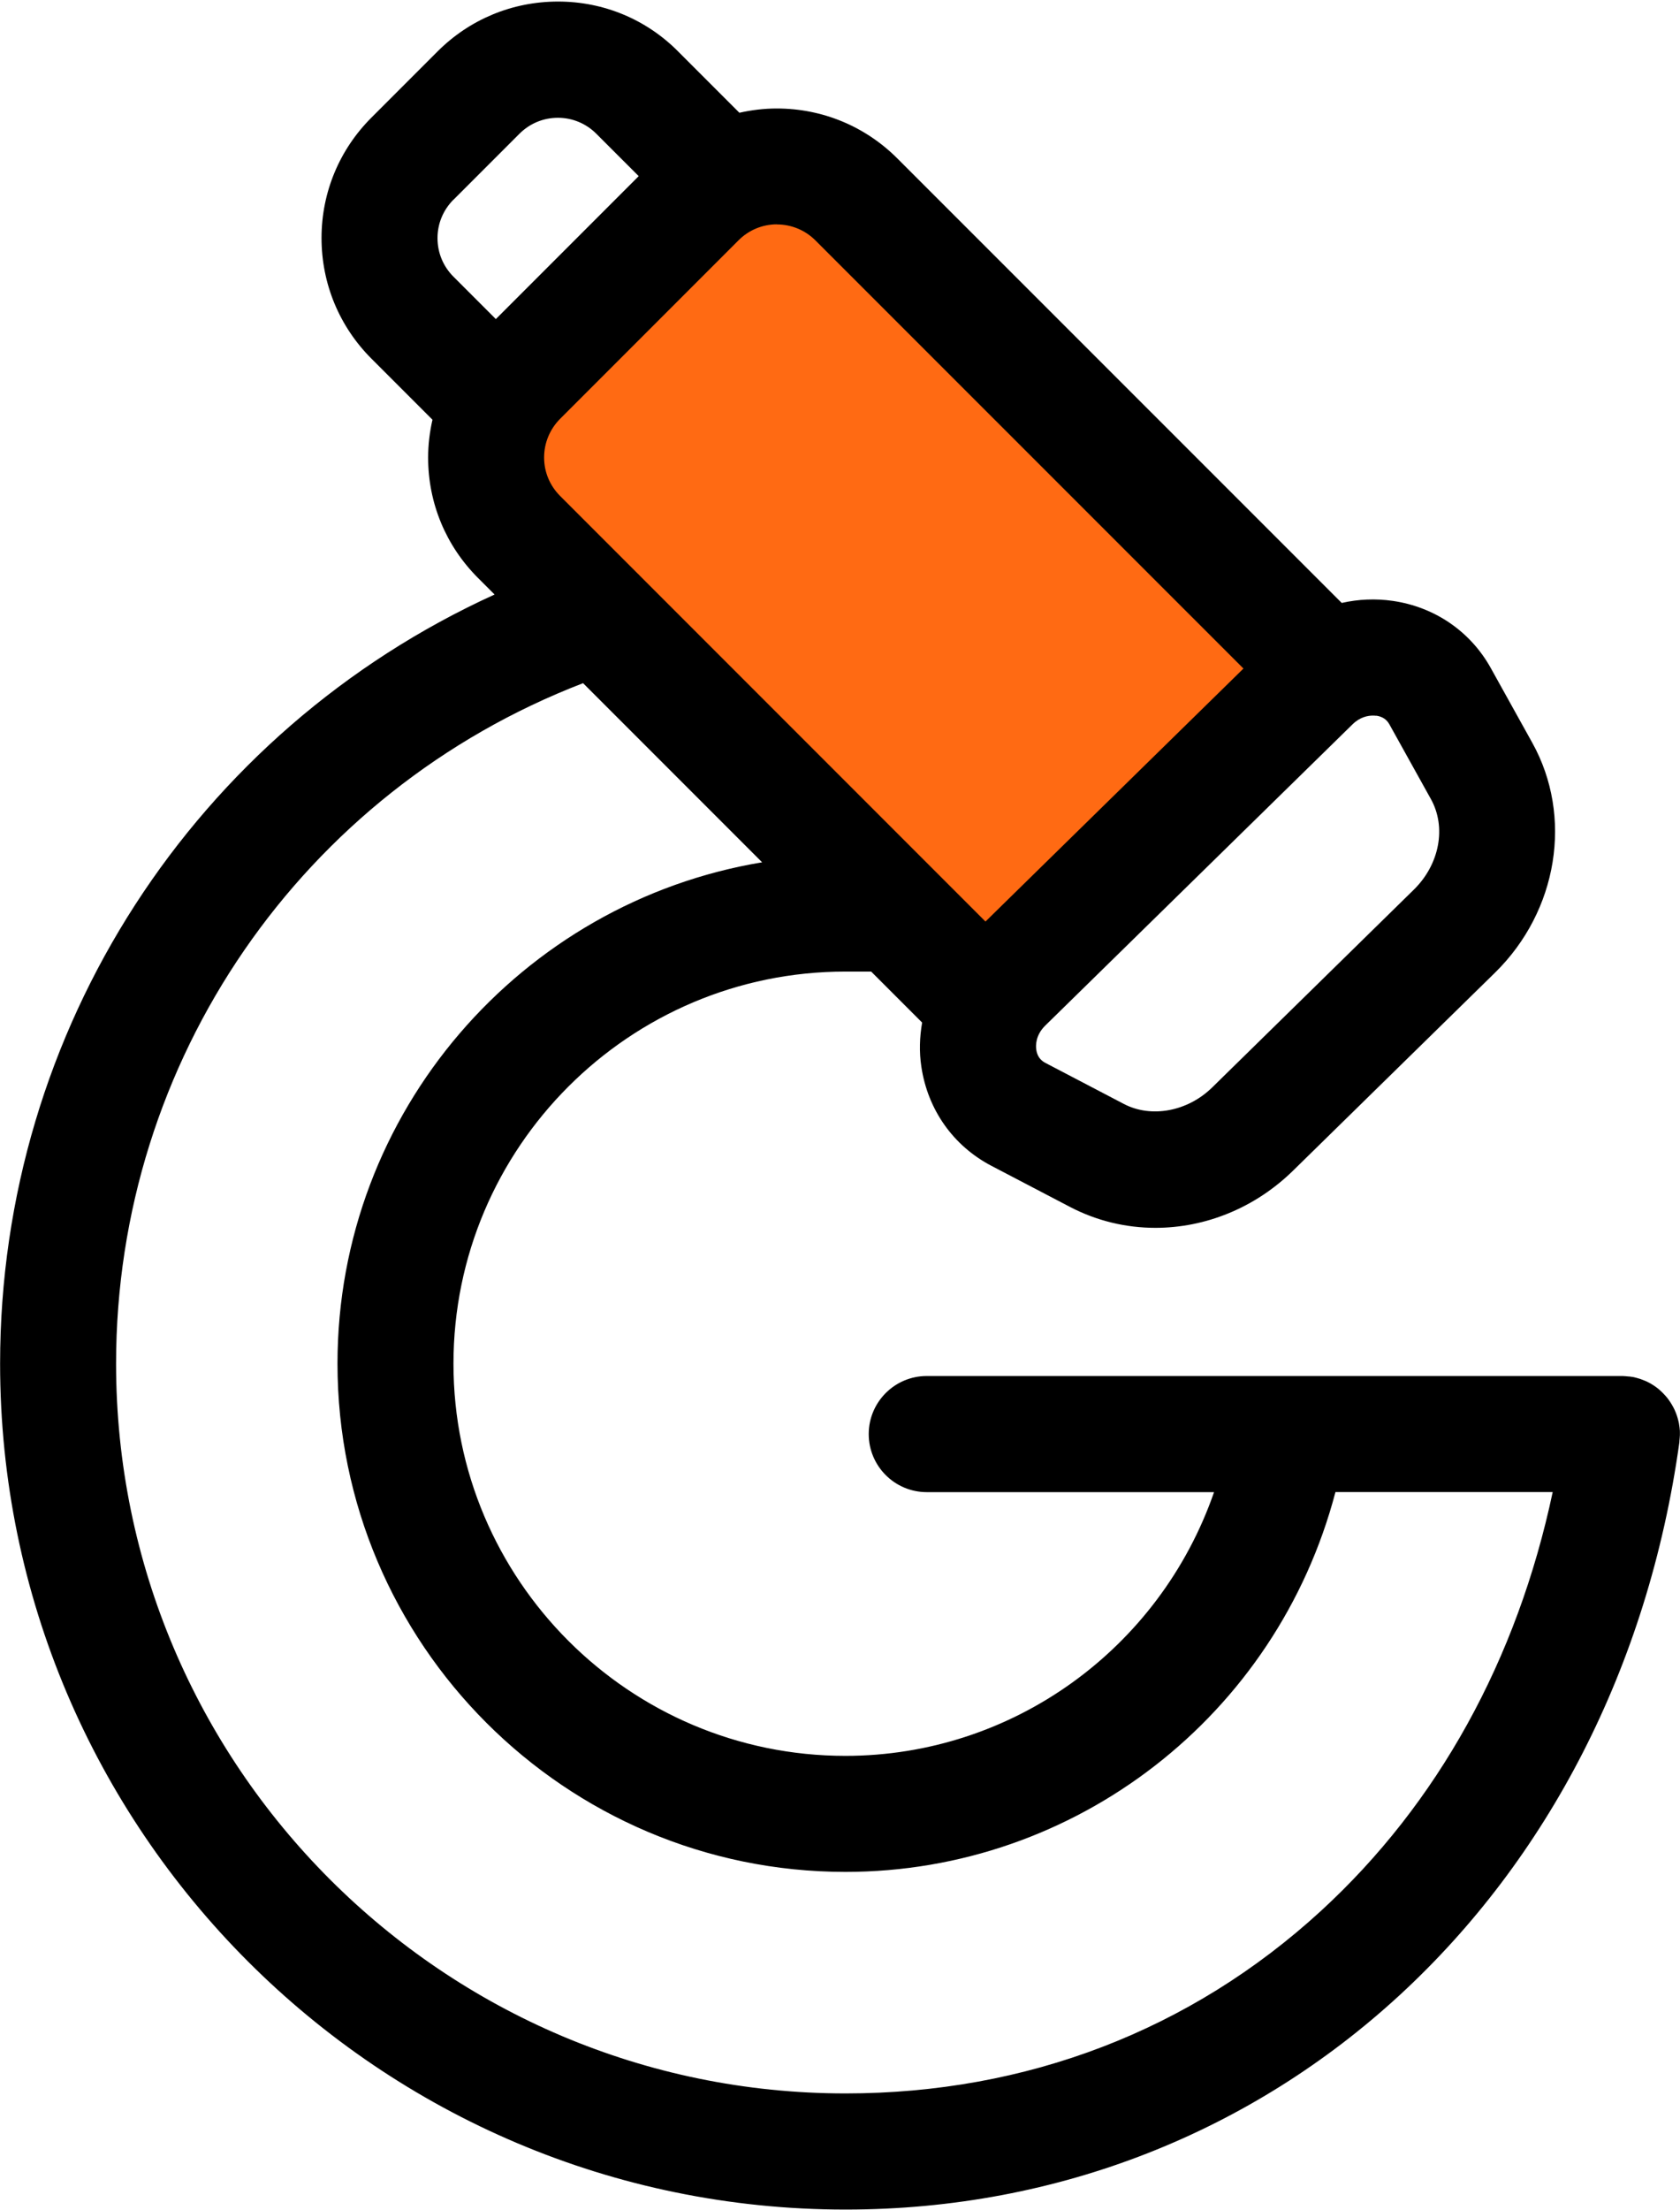
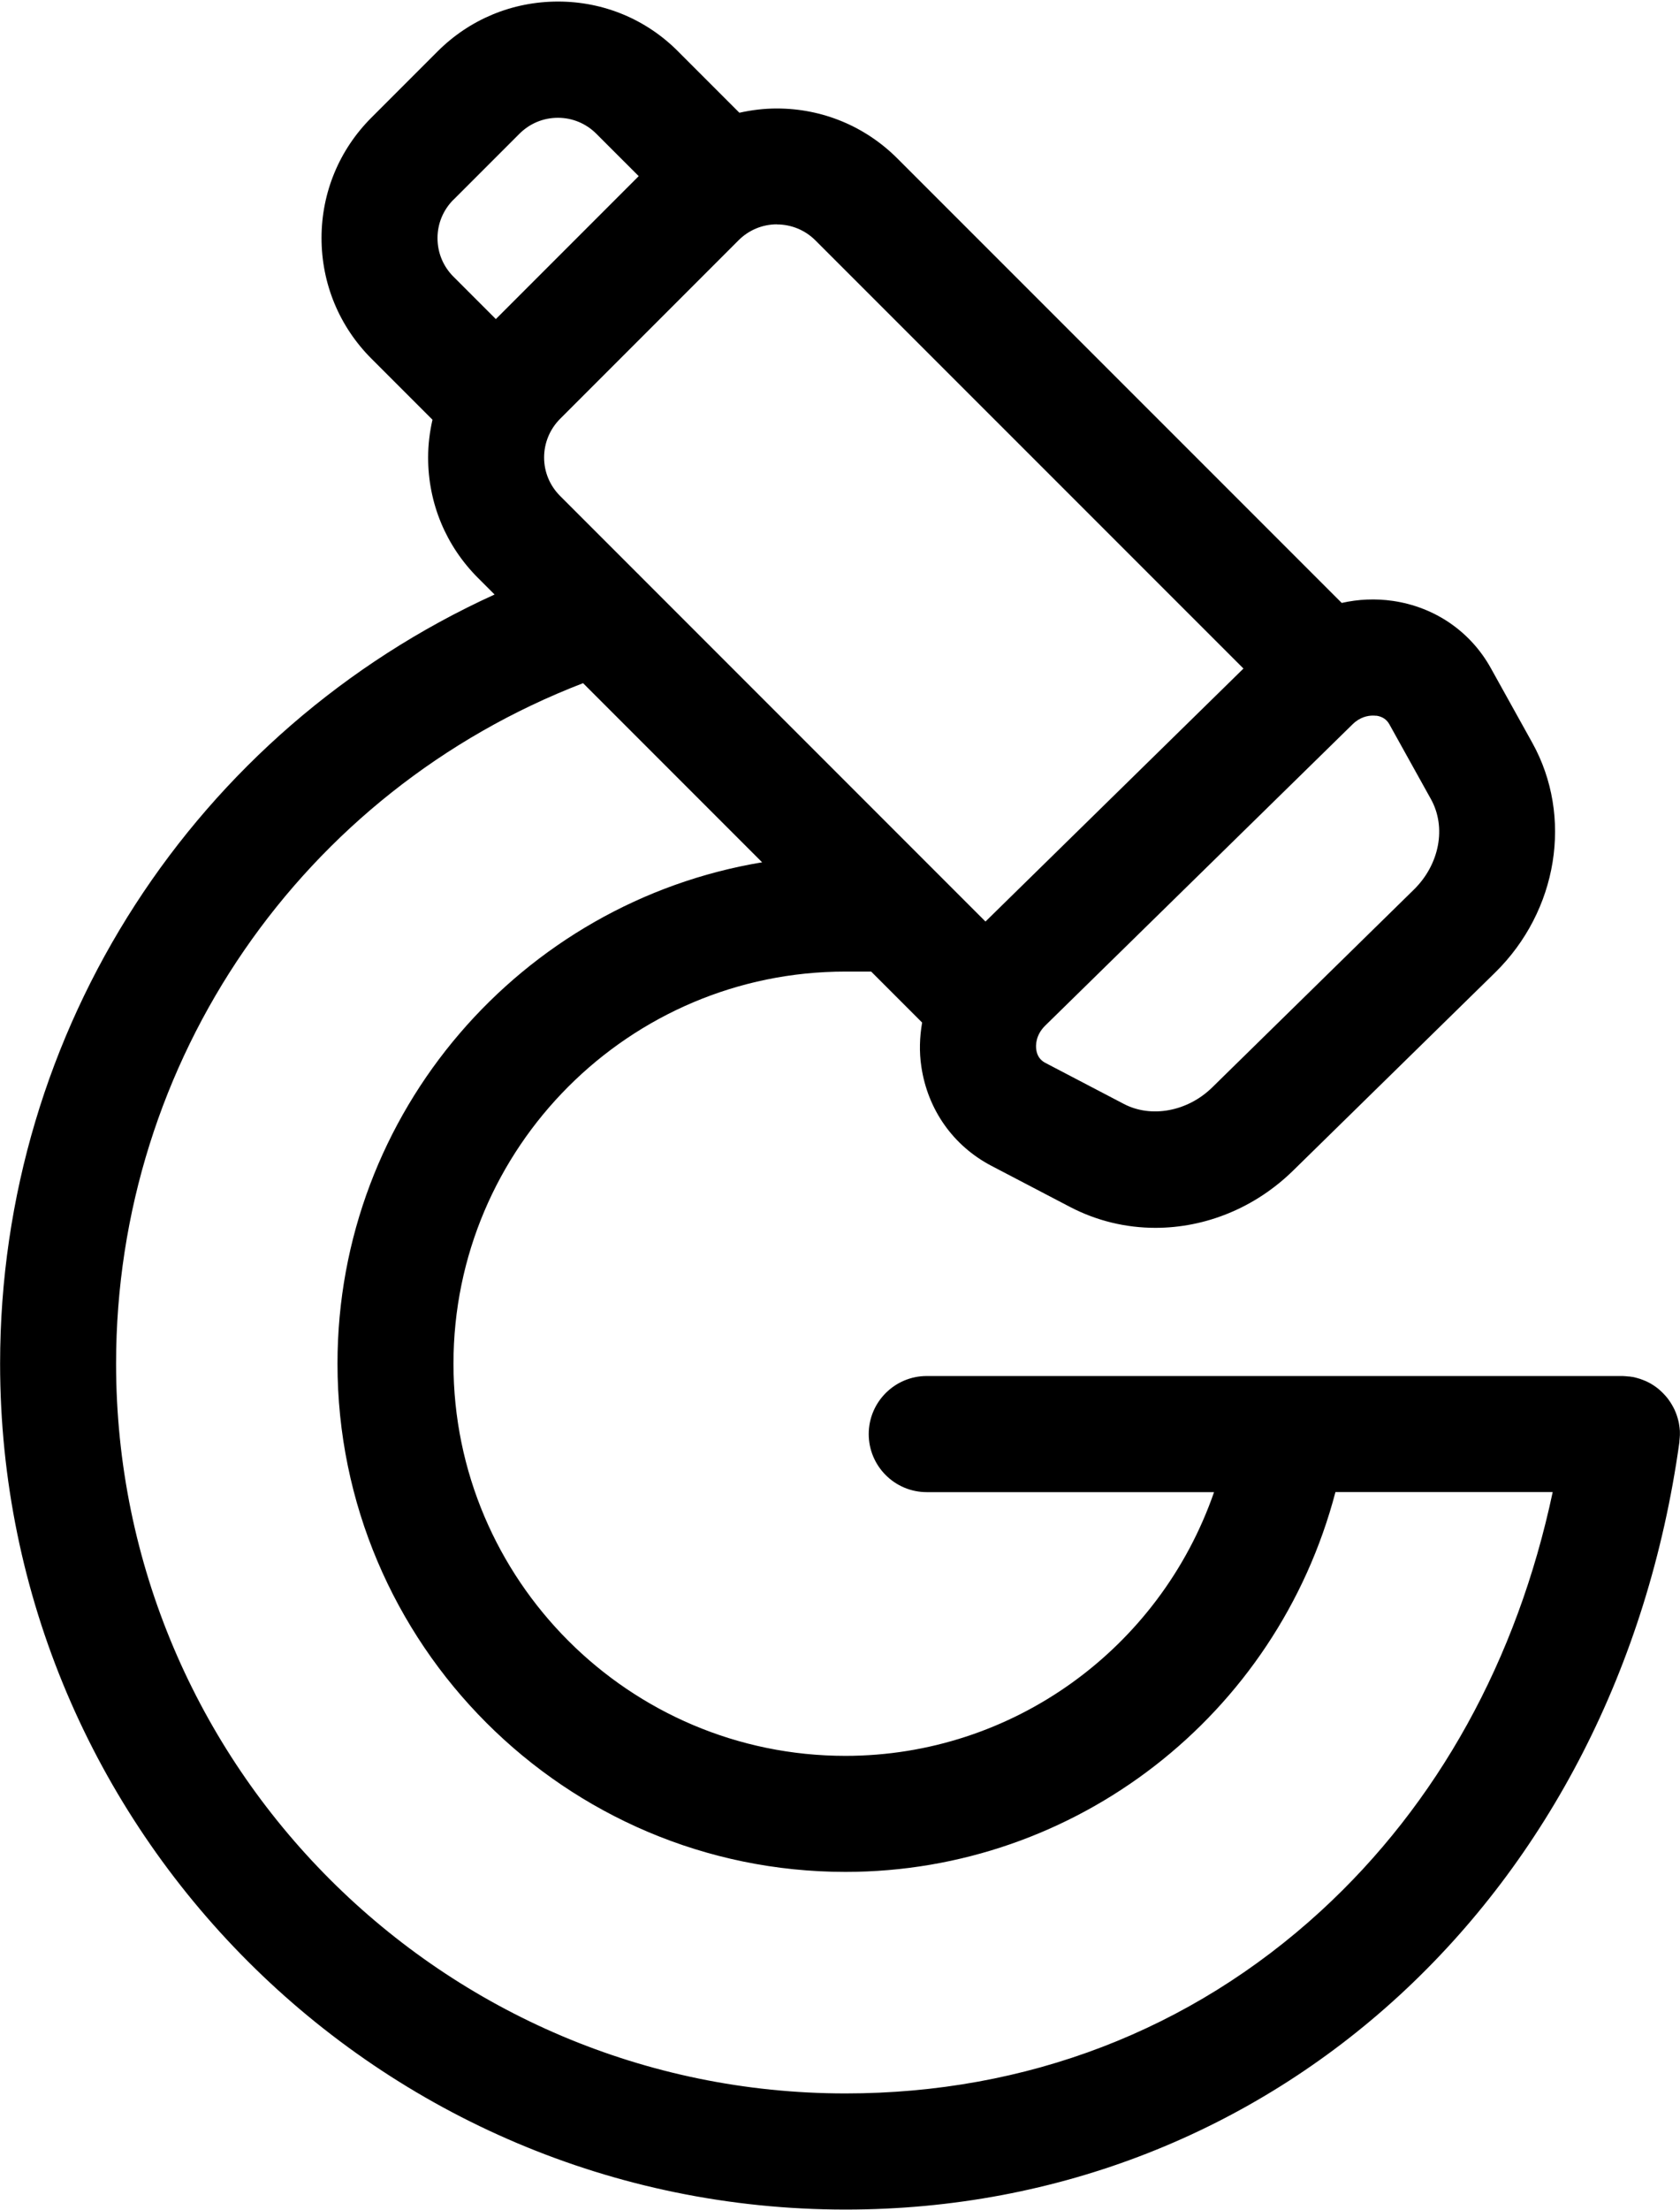
<svg xmlns="http://www.w3.org/2000/svg" width="232" height="305" viewBox="0 0 232 305" fill="none">
-   <path d="M135.903 138.335L71.679 74.124C65.601 68.059 65.601 58.228 71.679 52.163L96.311 27.532C102.375 21.454 112.207 21.454 118.271 27.532L179.931 89.178" fill="#FF6A13" />
  <path d="M231.986 198.058C231.986 198.058 231.986 197.964 231.986 197.924C231.986 197.844 231.986 197.764 231.986 197.697C231.986 197.55 231.986 197.39 231.959 197.243C231.959 197.123 231.932 197.016 231.919 196.896C231.906 196.749 231.879 196.602 231.852 196.455C231.826 196.335 231.799 196.214 231.772 196.094C231.745 195.961 231.705 195.827 231.665 195.693C231.625 195.573 231.585 195.44 231.545 195.319C231.505 195.199 231.465 195.079 231.411 194.959C231.358 194.825 231.305 194.705 231.251 194.585C231.198 194.478 231.144 194.371 231.091 194.264C231.024 194.144 230.957 194.024 230.89 193.903C230.824 193.797 230.77 193.69 230.703 193.596C230.637 193.489 230.557 193.369 230.476 193.262C230.396 193.155 230.329 193.062 230.249 192.955C230.169 192.861 230.089 192.768 230.009 192.674C229.915 192.568 229.835 192.474 229.728 192.367C229.648 192.287 229.568 192.207 229.488 192.127C229.381 192.033 229.274 191.926 229.167 191.833C229.087 191.766 228.994 191.686 228.914 191.619C228.793 191.526 228.673 191.432 228.553 191.352C228.459 191.285 228.366 191.232 228.272 191.165C228.152 191.085 228.019 191.005 227.898 190.938C227.791 190.885 227.698 190.831 227.591 190.778C227.471 190.711 227.351 190.657 227.217 190.604C227.097 190.551 226.977 190.497 226.856 190.457C226.736 190.417 226.616 190.364 226.496 190.324C226.362 190.283 226.215 190.243 226.082 190.203C225.975 190.177 225.855 190.137 225.734 190.11C225.587 190.07 225.44 190.043 225.28 190.03C225.2 190.03 225.133 190.003 225.053 189.99C225.013 189.99 224.96 189.99 224.92 189.99C224.773 189.976 224.639 189.963 224.492 189.949C224.358 189.949 224.225 189.936 224.091 189.923C224.038 189.923 223.998 189.923 223.944 189.923H127.982C123.56 189.923 119.967 193.516 119.967 197.937C119.967 202.359 123.56 205.952 127.982 205.952H167.654C160.147 227.592 139.803 242.352 116.748 242.352C86.906 242.352 62.622 218.068 62.622 188.226C62.622 158.385 86.906 134.1 116.748 134.1H120.301L127.341 141.14C126.993 143.144 126.926 145.201 127.234 147.231C128.115 153.162 131.628 158.145 136.905 160.91L147.765 166.587C151.478 168.524 155.512 169.472 159.56 169.472C166.426 169.472 173.305 166.747 178.608 161.537L206.459 134.247C215.142 125.738 217.252 112.688 211.602 102.522L205.871 92.21C203.066 87.161 198.137 83.781 192.353 82.94C189.962 82.593 187.584 82.7 185.287 83.22L123.934 21.881C119.486 17.433 113.569 14.975 107.277 14.975H107.264C105.5 14.975 103.777 15.189 102.108 15.563L93.692 7.148C89.271 2.673 83.353 0.215 77.075 0.215H77.062C70.77 0.215 64.853 2.659 60.404 7.121L51.308 16.218C46.86 20.652 44.402 26.57 44.402 32.848C44.402 39.14 46.846 45.057 51.308 49.519L59.723 57.934C59.336 59.63 59.122 61.38 59.122 63.157C59.122 69.448 61.58 75.353 66.028 79.787L68.299 82.058C26.983 100.866 0.014 142.062 0.014 188.213C0.014 252.598 52.39 304.974 116.775 304.974C175.896 304.974 223.25 261.414 231.919 199.033C231.919 198.993 231.919 198.953 231.919 198.913C231.932 198.766 231.946 198.619 231.959 198.472C231.959 198.338 231.972 198.205 231.986 198.071V198.058ZM190.069 98.782C190.897 98.903 191.498 99.303 191.872 99.984L197.603 110.297C199.767 114.184 198.792 119.313 195.252 122.786L167.401 150.09C164.008 153.416 158.985 154.351 155.205 152.374L144.345 146.697C143.637 146.323 143.223 145.722 143.103 144.88C143.023 144.333 142.983 142.89 144.345 141.554L186.77 99.984C187.811 98.956 188.907 98.769 189.588 98.769C189.775 98.769 189.935 98.782 190.056 98.796L190.069 98.782ZM107.29 30.978C109.294 30.978 111.191 31.766 112.607 33.182L171.715 92.277L136.09 127.194L129.344 120.449C129.344 120.449 129.291 120.395 129.264 120.369L88.362 79.467C88.255 79.347 88.149 79.24 88.028 79.133L77.342 68.447C75.926 67.031 75.138 65.147 75.138 63.144C75.138 61.14 75.926 59.243 77.342 57.814L101.987 33.169C103.403 31.753 105.287 30.965 107.29 30.965V30.978ZM62.635 27.558L71.732 18.462C73.161 17.032 75.045 16.258 77.048 16.258C79.052 16.258 80.935 17.046 82.351 18.462L88.202 24.312L68.473 44.042L62.622 38.191C61.193 36.762 60.418 34.878 60.418 32.861C60.418 30.858 61.206 28.974 62.622 27.558H62.635ZM182.402 263.765C164.435 280.235 141.74 288.944 116.761 288.944C61.219 288.944 16.03 243.755 16.03 188.213C16.03 146.35 41.743 109.215 80.521 94.294L105.247 119.019C72.026 124.536 46.606 153.456 46.606 188.213C46.606 226.897 78.077 258.368 116.761 258.368C148.526 258.368 176.31 236.822 184.419 205.939H214.42C209.505 229.101 198.551 248.951 182.402 263.765Z" fill="black" />
</svg>